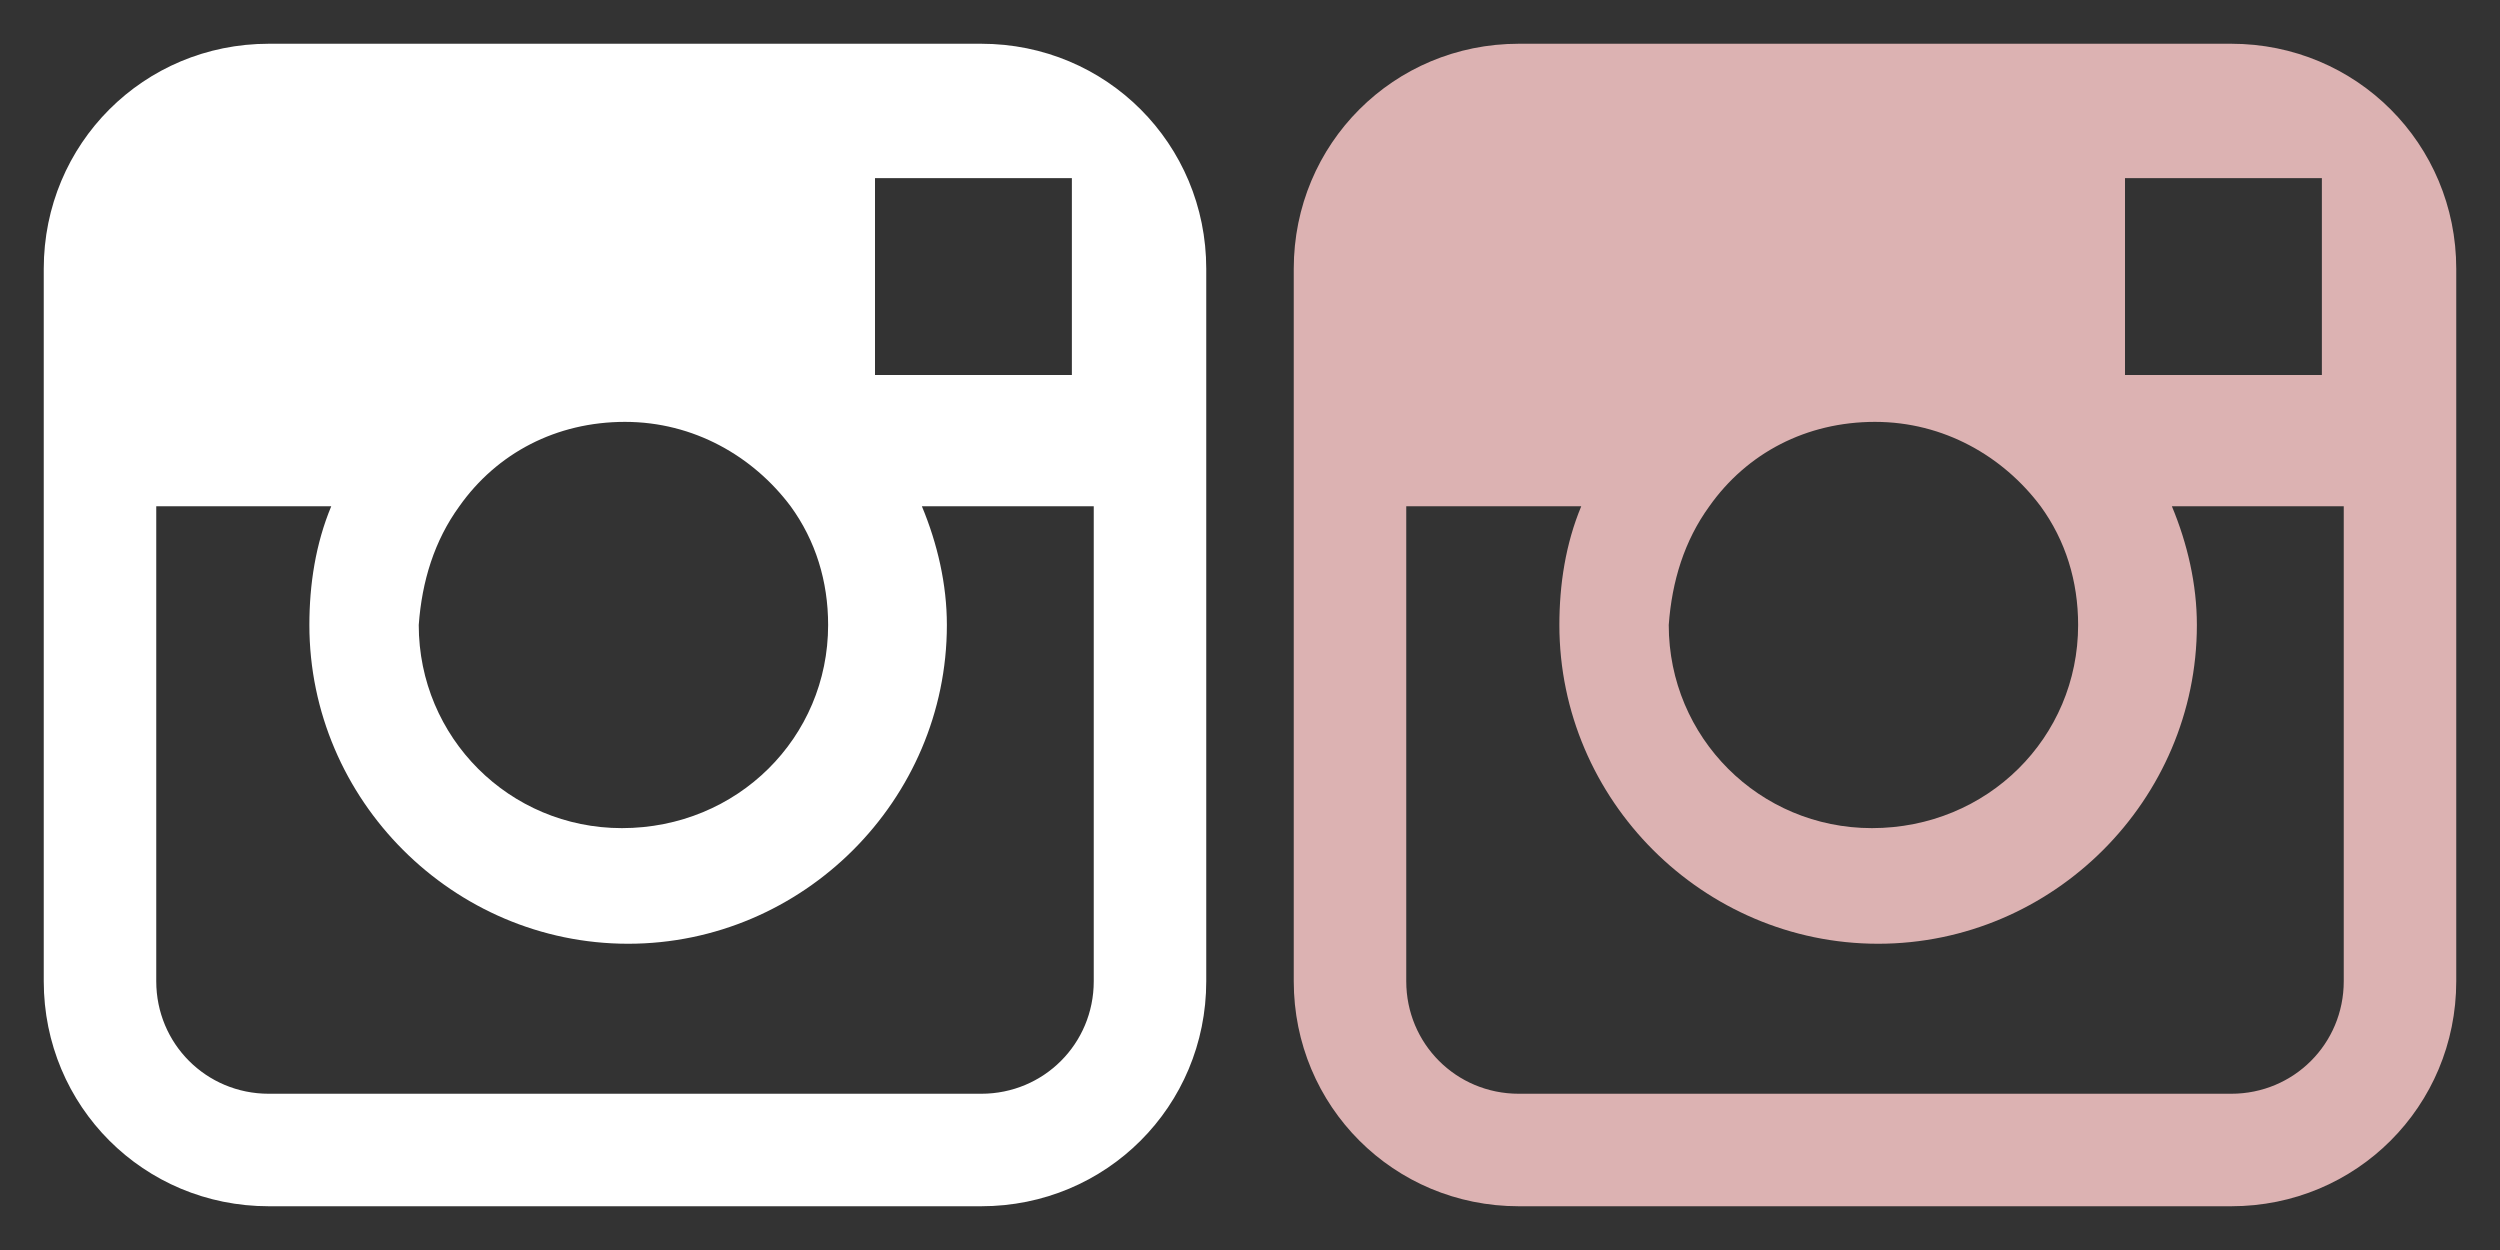
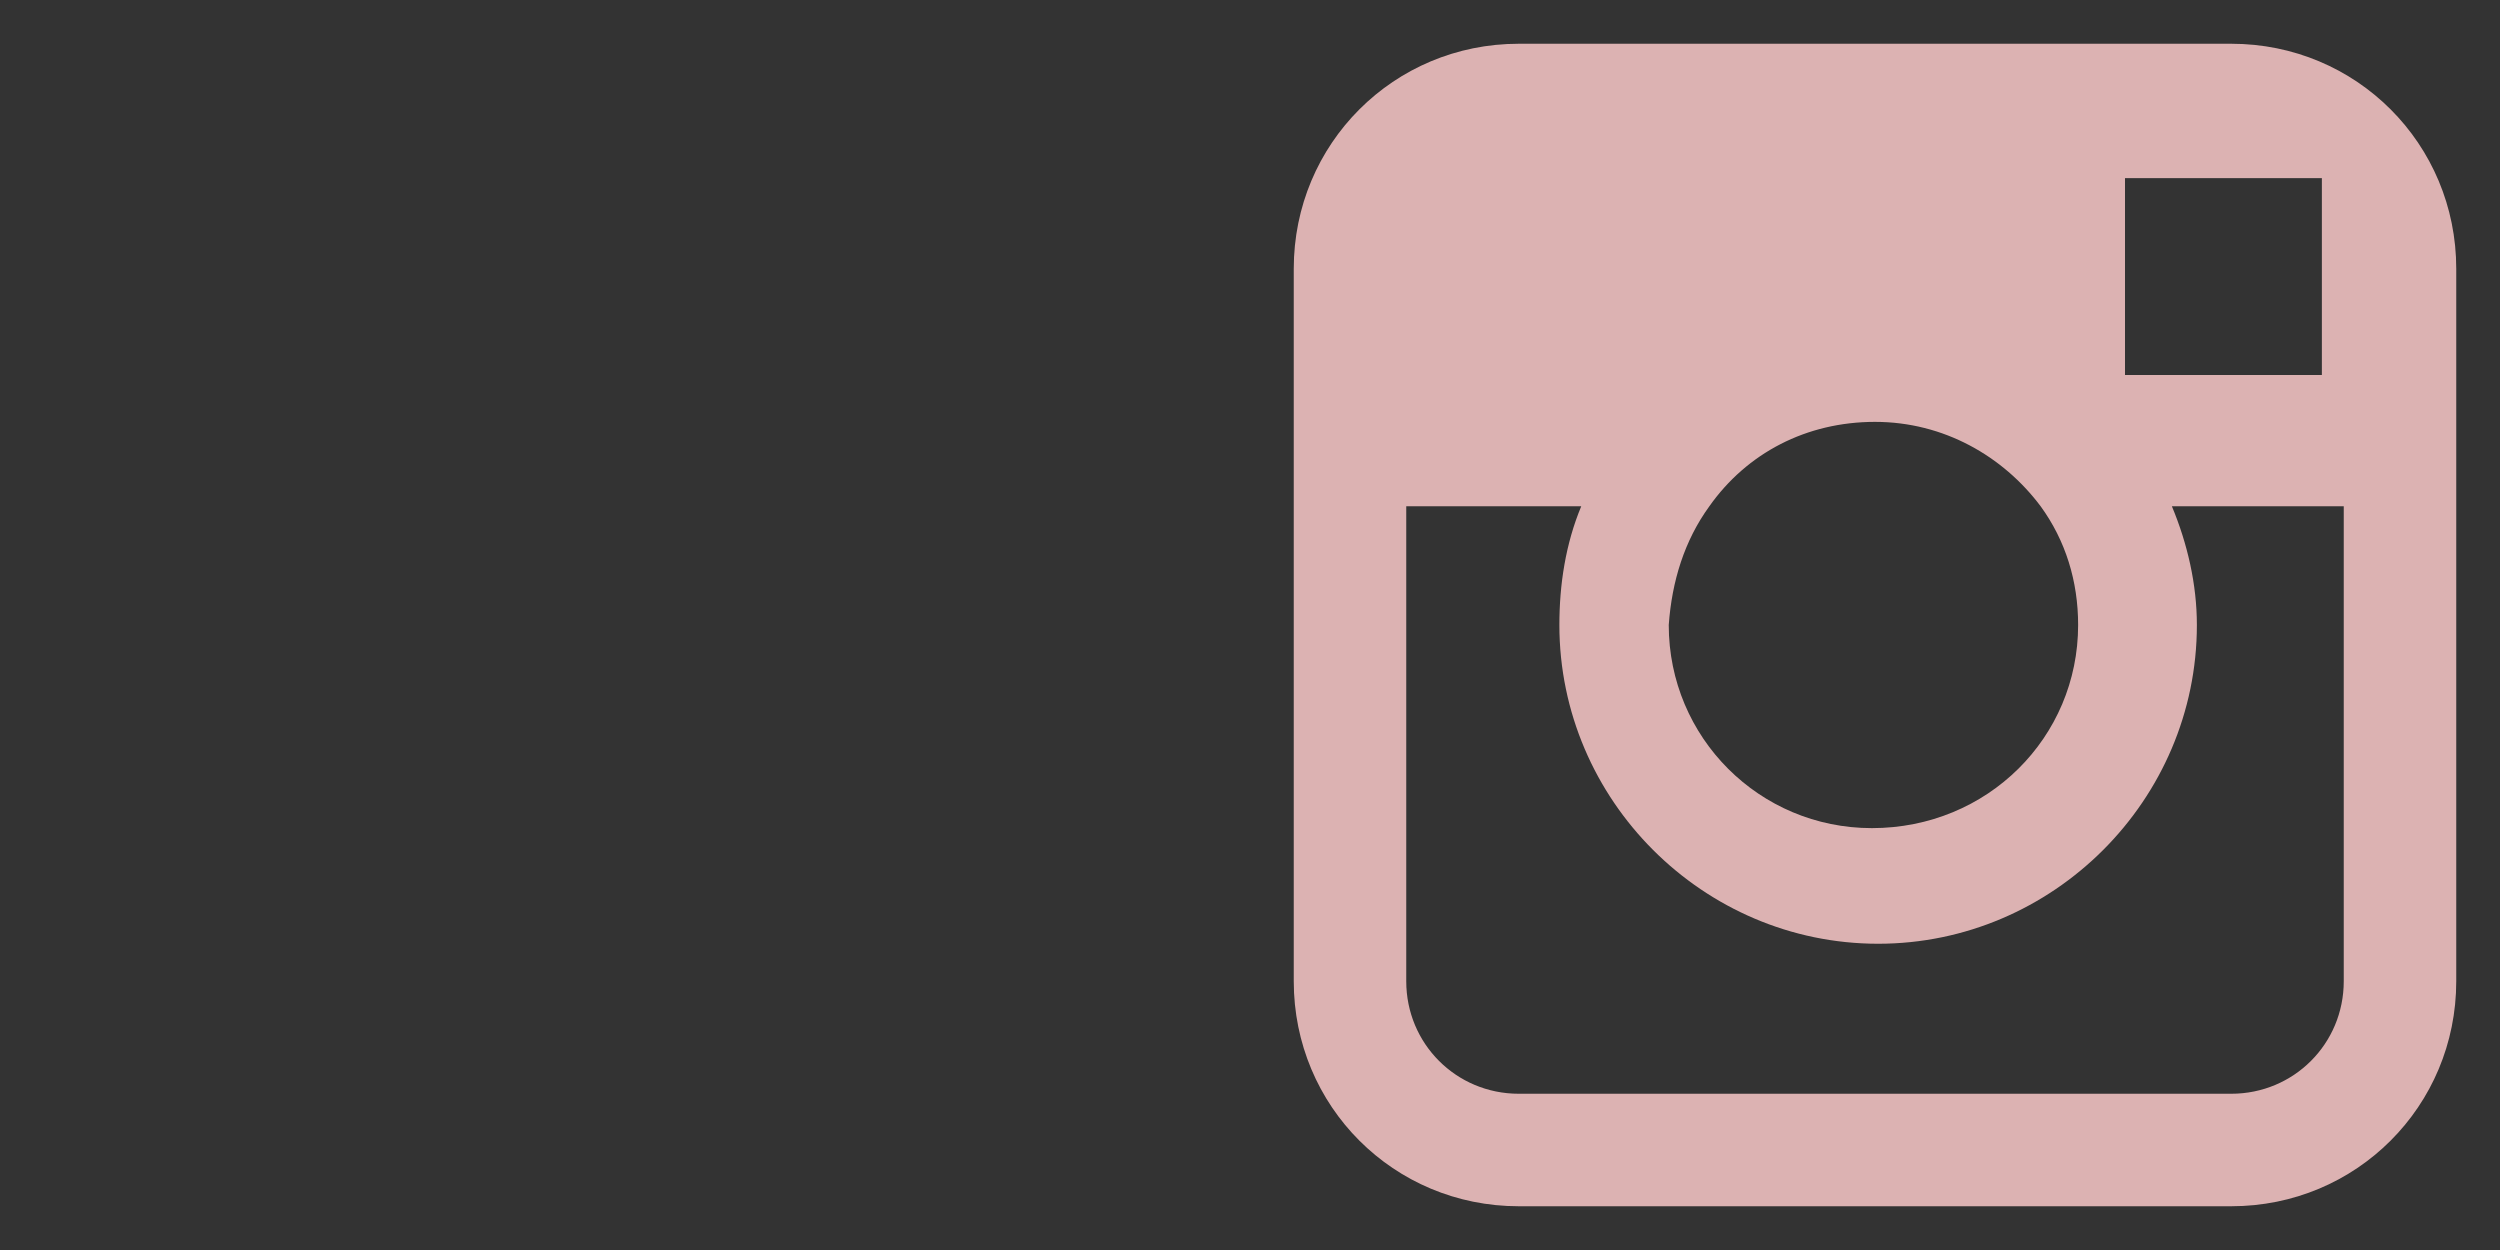
<svg xmlns="http://www.w3.org/2000/svg" version="1.1" x="0px" y="0px" width="80px" height="40px" viewBox="0 0 80 40" style="enable-background:new 0 0 80 40;" xml:space="preserve">
  <rect x="0" y="0" width="80" height="40" fill="#333333" stroke="none" />
  <style type="text/css">
	.st0{fill:#dcb2b2;}
	.st1{fill:#FFFFFF;}
</style>
  <g id="hover">
    <path class="st0" d="M71.4,1.4H48.6c-4,0-7.2,3.2-7.2,7.2v22.8c0,4,3.2,7.2,7.2,7.2h22.8c4,0,7.2-3.2,7.2-7.2V16.2V8.6   C78.6,4.6,75.4,1.4,71.4,1.4 M73.5,5.7h0.8V12H68V5.7H73.5z M54.7,16.2c1.2-1.7,3.1-2.7,5.3-2.7s4.1,1.1,5.3,2.7   c0.8,1.1,1.2,2.4,1.2,3.8c0,3.6-2.9,6.5-6.6,6.5c-3.6,0-6.5-2.9-6.5-6.5C53.5,18.6,53.9,17.3,54.7,16.2 M75,31.4   c0,2-1.6,3.6-3.6,3.6H48.6c-2,0-3.6-1.6-3.6-3.6V16.2h5.6c-0.5,1.2-0.7,2.5-0.7,3.8c0,5.6,4.6,10.2,10.2,10.2S70.3,25.6,70.3,20   c0-1.3-0.3-2.6-0.8-3.8H75V31.4z" />
  </g>
  <g id="basic">
-     <path class="st1" d="M31.4,1.4H8.6c-4,0-7.2,3.2-7.2,7.2v22.8c0,4,3.2,7.2,7.2,7.2h22.8c4,0,7.2-3.2,7.2-7.2V16.2V8.6   C38.6,4.6,35.4,1.4,31.4,1.4L31.4,1.4z M33.5,5.7h0.8V12H28V5.7H33.5z M14.7,16.2c1.2-1.7,3.1-2.7,5.3-2.7s4.1,1.1,5.3,2.7   c0.8,1.1,1.2,2.4,1.2,3.8c0,3.6-2.9,6.5-6.6,6.5c-3.6,0-6.5-2.9-6.5-6.5C13.5,18.6,13.9,17.3,14.7,16.2L14.7,16.2z M35,31.4   c0,2-1.6,3.6-3.6,3.6H8.6c-2,0-3.6-1.6-3.6-3.6V16.2h5.6c-0.5,1.2-0.7,2.5-0.7,3.8c0,5.6,4.6,10.2,10.2,10.2S30.3,25.6,30.3,20   c0-1.3-0.3-2.6-0.8-3.8H35V31.4z" />
-   </g>
+     </g>
</svg>